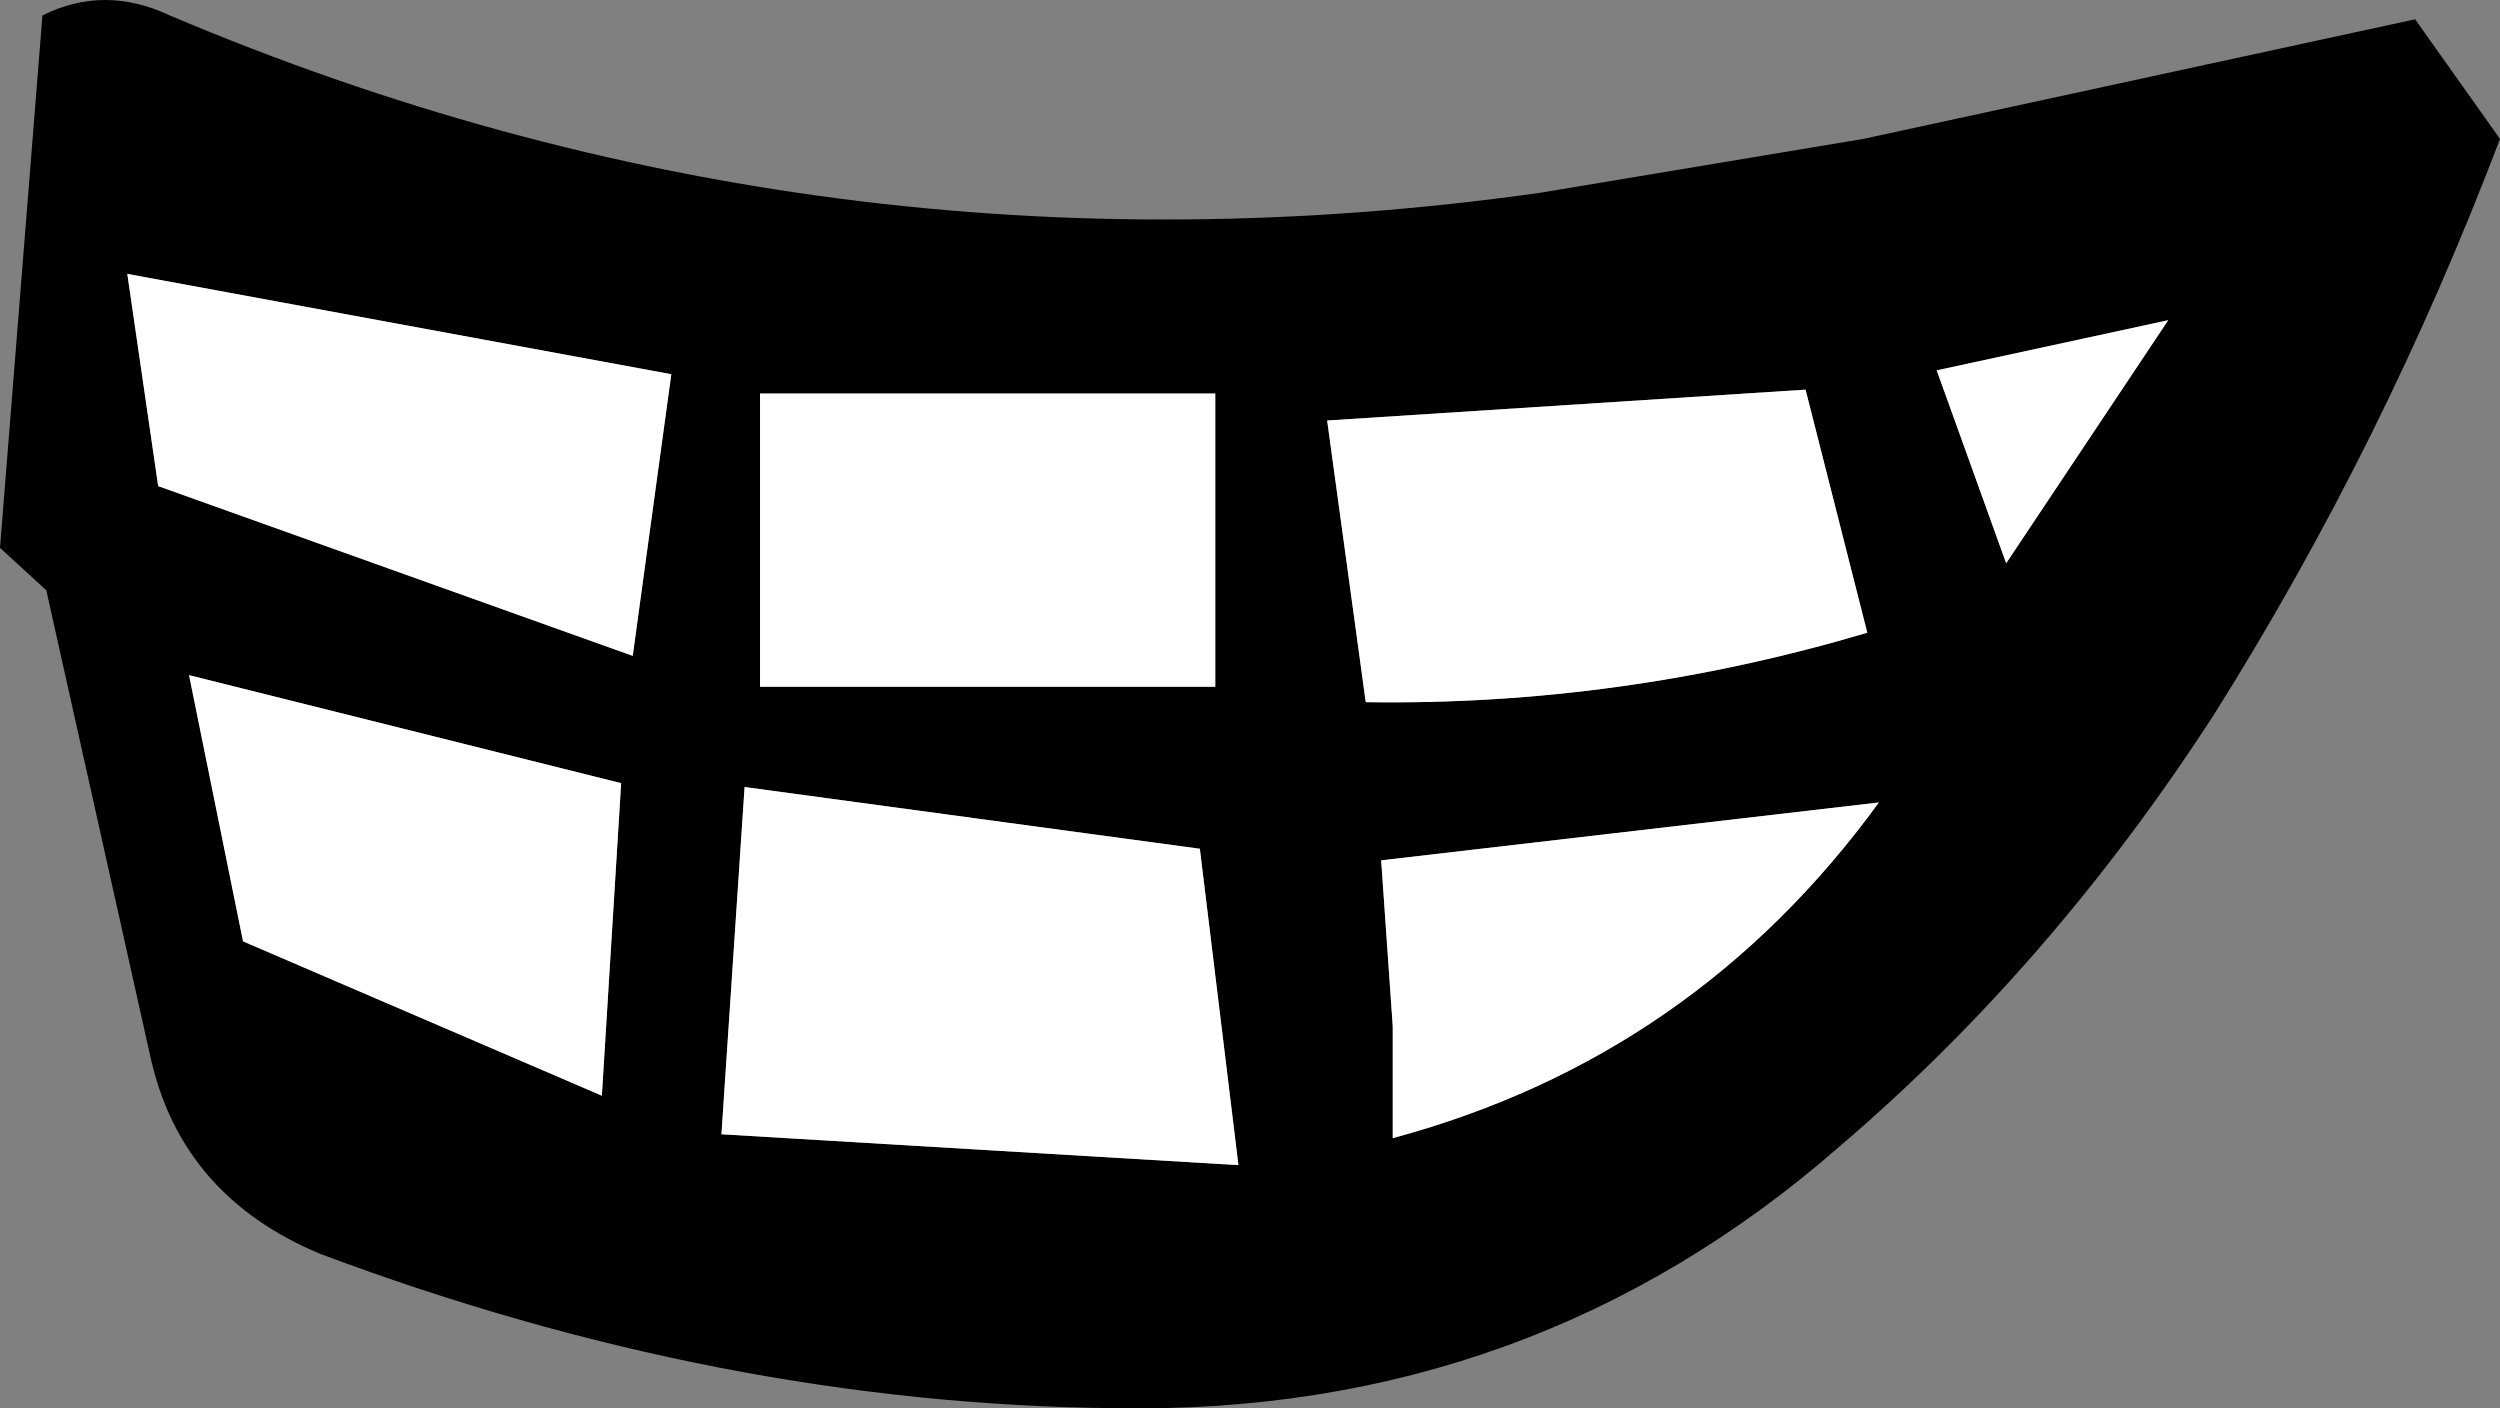
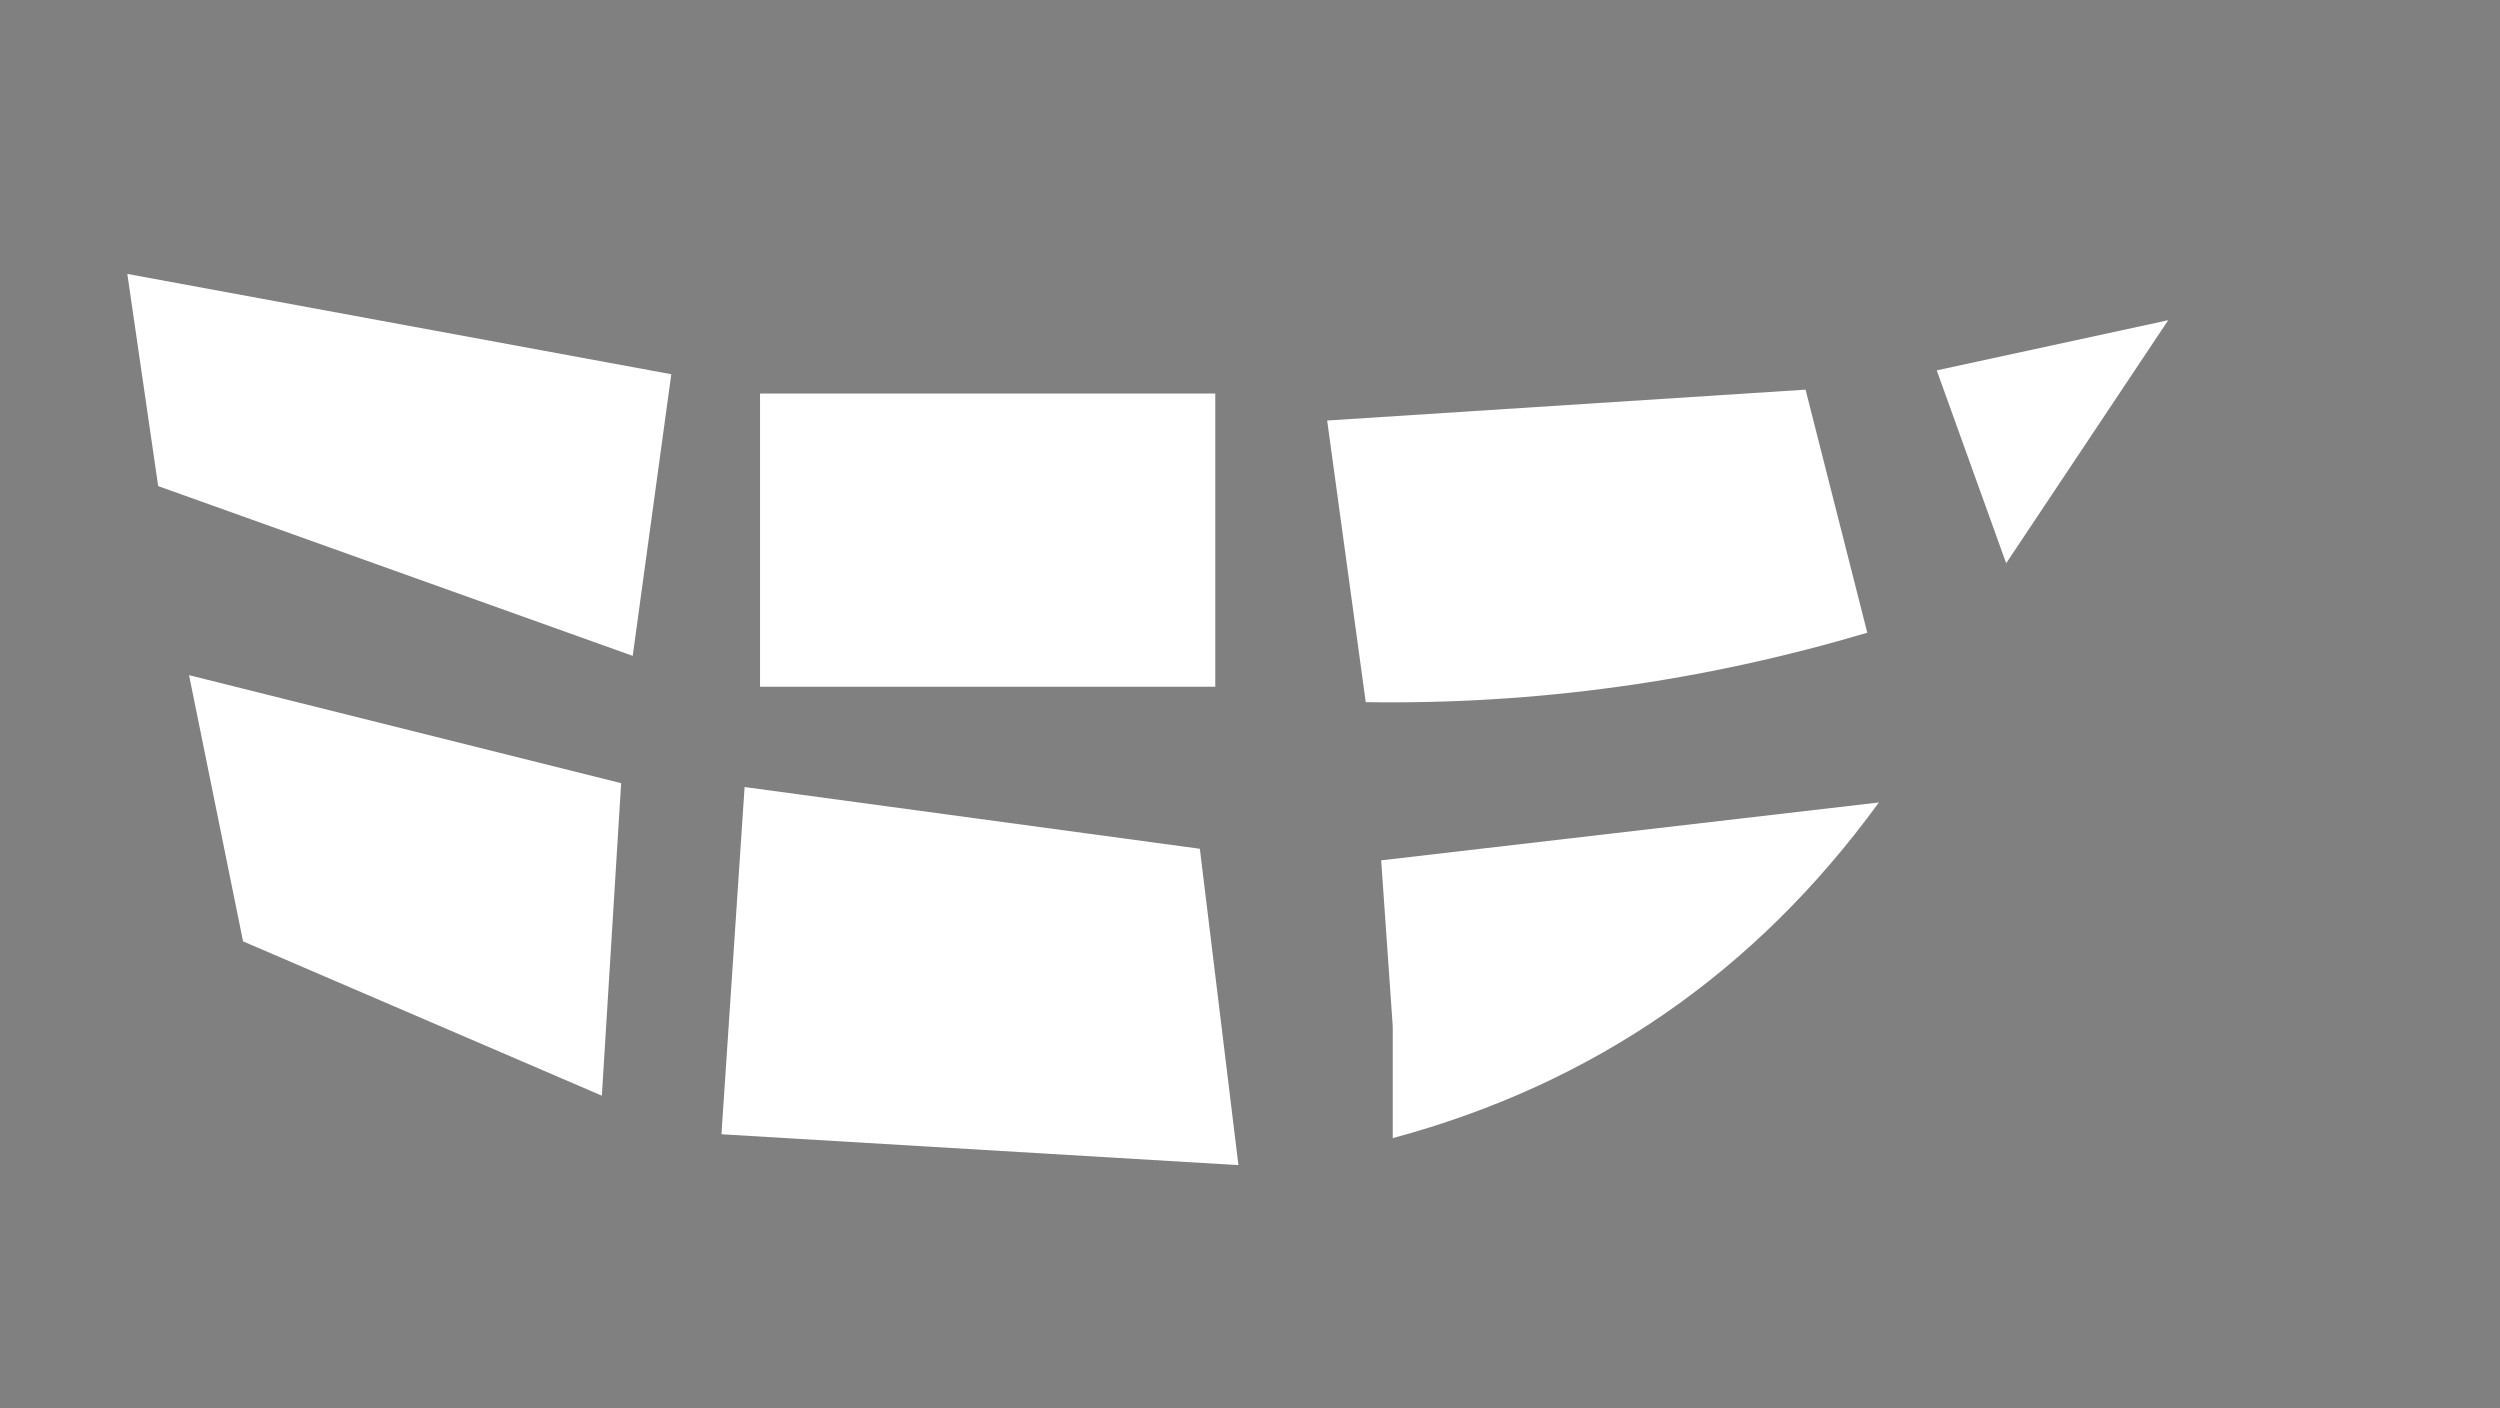
<svg xmlns="http://www.w3.org/2000/svg" height="18.25px" width="32.4px">
  <rect width="100%" height="100%" fill="#808080" stroke="none" />
  <g transform="matrix(1.0, 0.0, 0.0, 1.0, 16.2, 9.1)">
-     <path d="M16.2 -7.3 Q14.7 -3.35 12.5 0.15 10.4 3.4 7.65 5.75 3.65 9.25 -1.75 9.15 -6.85 9.1 -12.05 7.15 -13.85 6.4 -14.25 4.6 L-15.6 -1.45 -16.2 -2.0 -15.65 -8.9 Q-14.85 -9.3 -14.0 -8.9 -5.5 -5.3 3.75 -6.6 L7.95 -7.3 15.1 -8.85 16.2 -7.3 M1.85 4.2 L1.85 5.65 Q5.75 4.6 8.15 1.3 L1.7 2.05 1.85 4.2 M8.0 -0.9 L7.2 -4.05 1.0 -3.65 1.5 0.0 Q4.8 0.05 8.0 -0.9 M8.9 -4.3 L9.8 -1.8 11.9 -4.95 8.9 -4.3 M-8.4 5.1 L-8.15 1.05 -13.75 -0.35 -13.05 3.1 -8.4 5.1 M-0.15 6.0 L-0.65 1.9 -6.55 1.1 -6.85 5.6 -0.15 6.0 M-8.0 -0.6 L-7.5 -4.25 -14.55 -5.55 -14.15 -2.8 -8.0 -0.6 M-0.45 -0.2 L-0.45 -4.0 -6.35 -4.0 -6.35 -0.2 -0.45 -0.2" fill="#000000" fill-rule="evenodd" stroke="none" />
    <path d="M-0.45 -0.2 L-6.35 -0.2 -6.35 -4.0 -0.45 -4.0 -0.45 -0.2 M-8.0 -0.6 L-14.15 -2.8 -14.55 -5.55 -7.5 -4.25 -8.0 -0.6 M-0.15 6.0 L-6.85 5.6 -6.55 1.1 -0.65 1.9 -0.15 6.0 M-8.4 5.1 L-13.05 3.1 -13.75 -0.35 -8.15 1.05 -8.4 5.1 M8.9 -4.3 L11.9 -4.95 9.8 -1.8 8.9 -4.3 M8.0 -0.9 Q4.8 0.05 1.5 0.0 L1.0 -3.65 7.2 -4.05 8.0 -0.9 M1.85 4.2 L1.7 2.05 8.15 1.3 Q5.75 4.6 1.85 5.65 L1.85 4.2" fill="#ffffff" fill-rule="evenodd" stroke="none" />
  </g>
</svg>